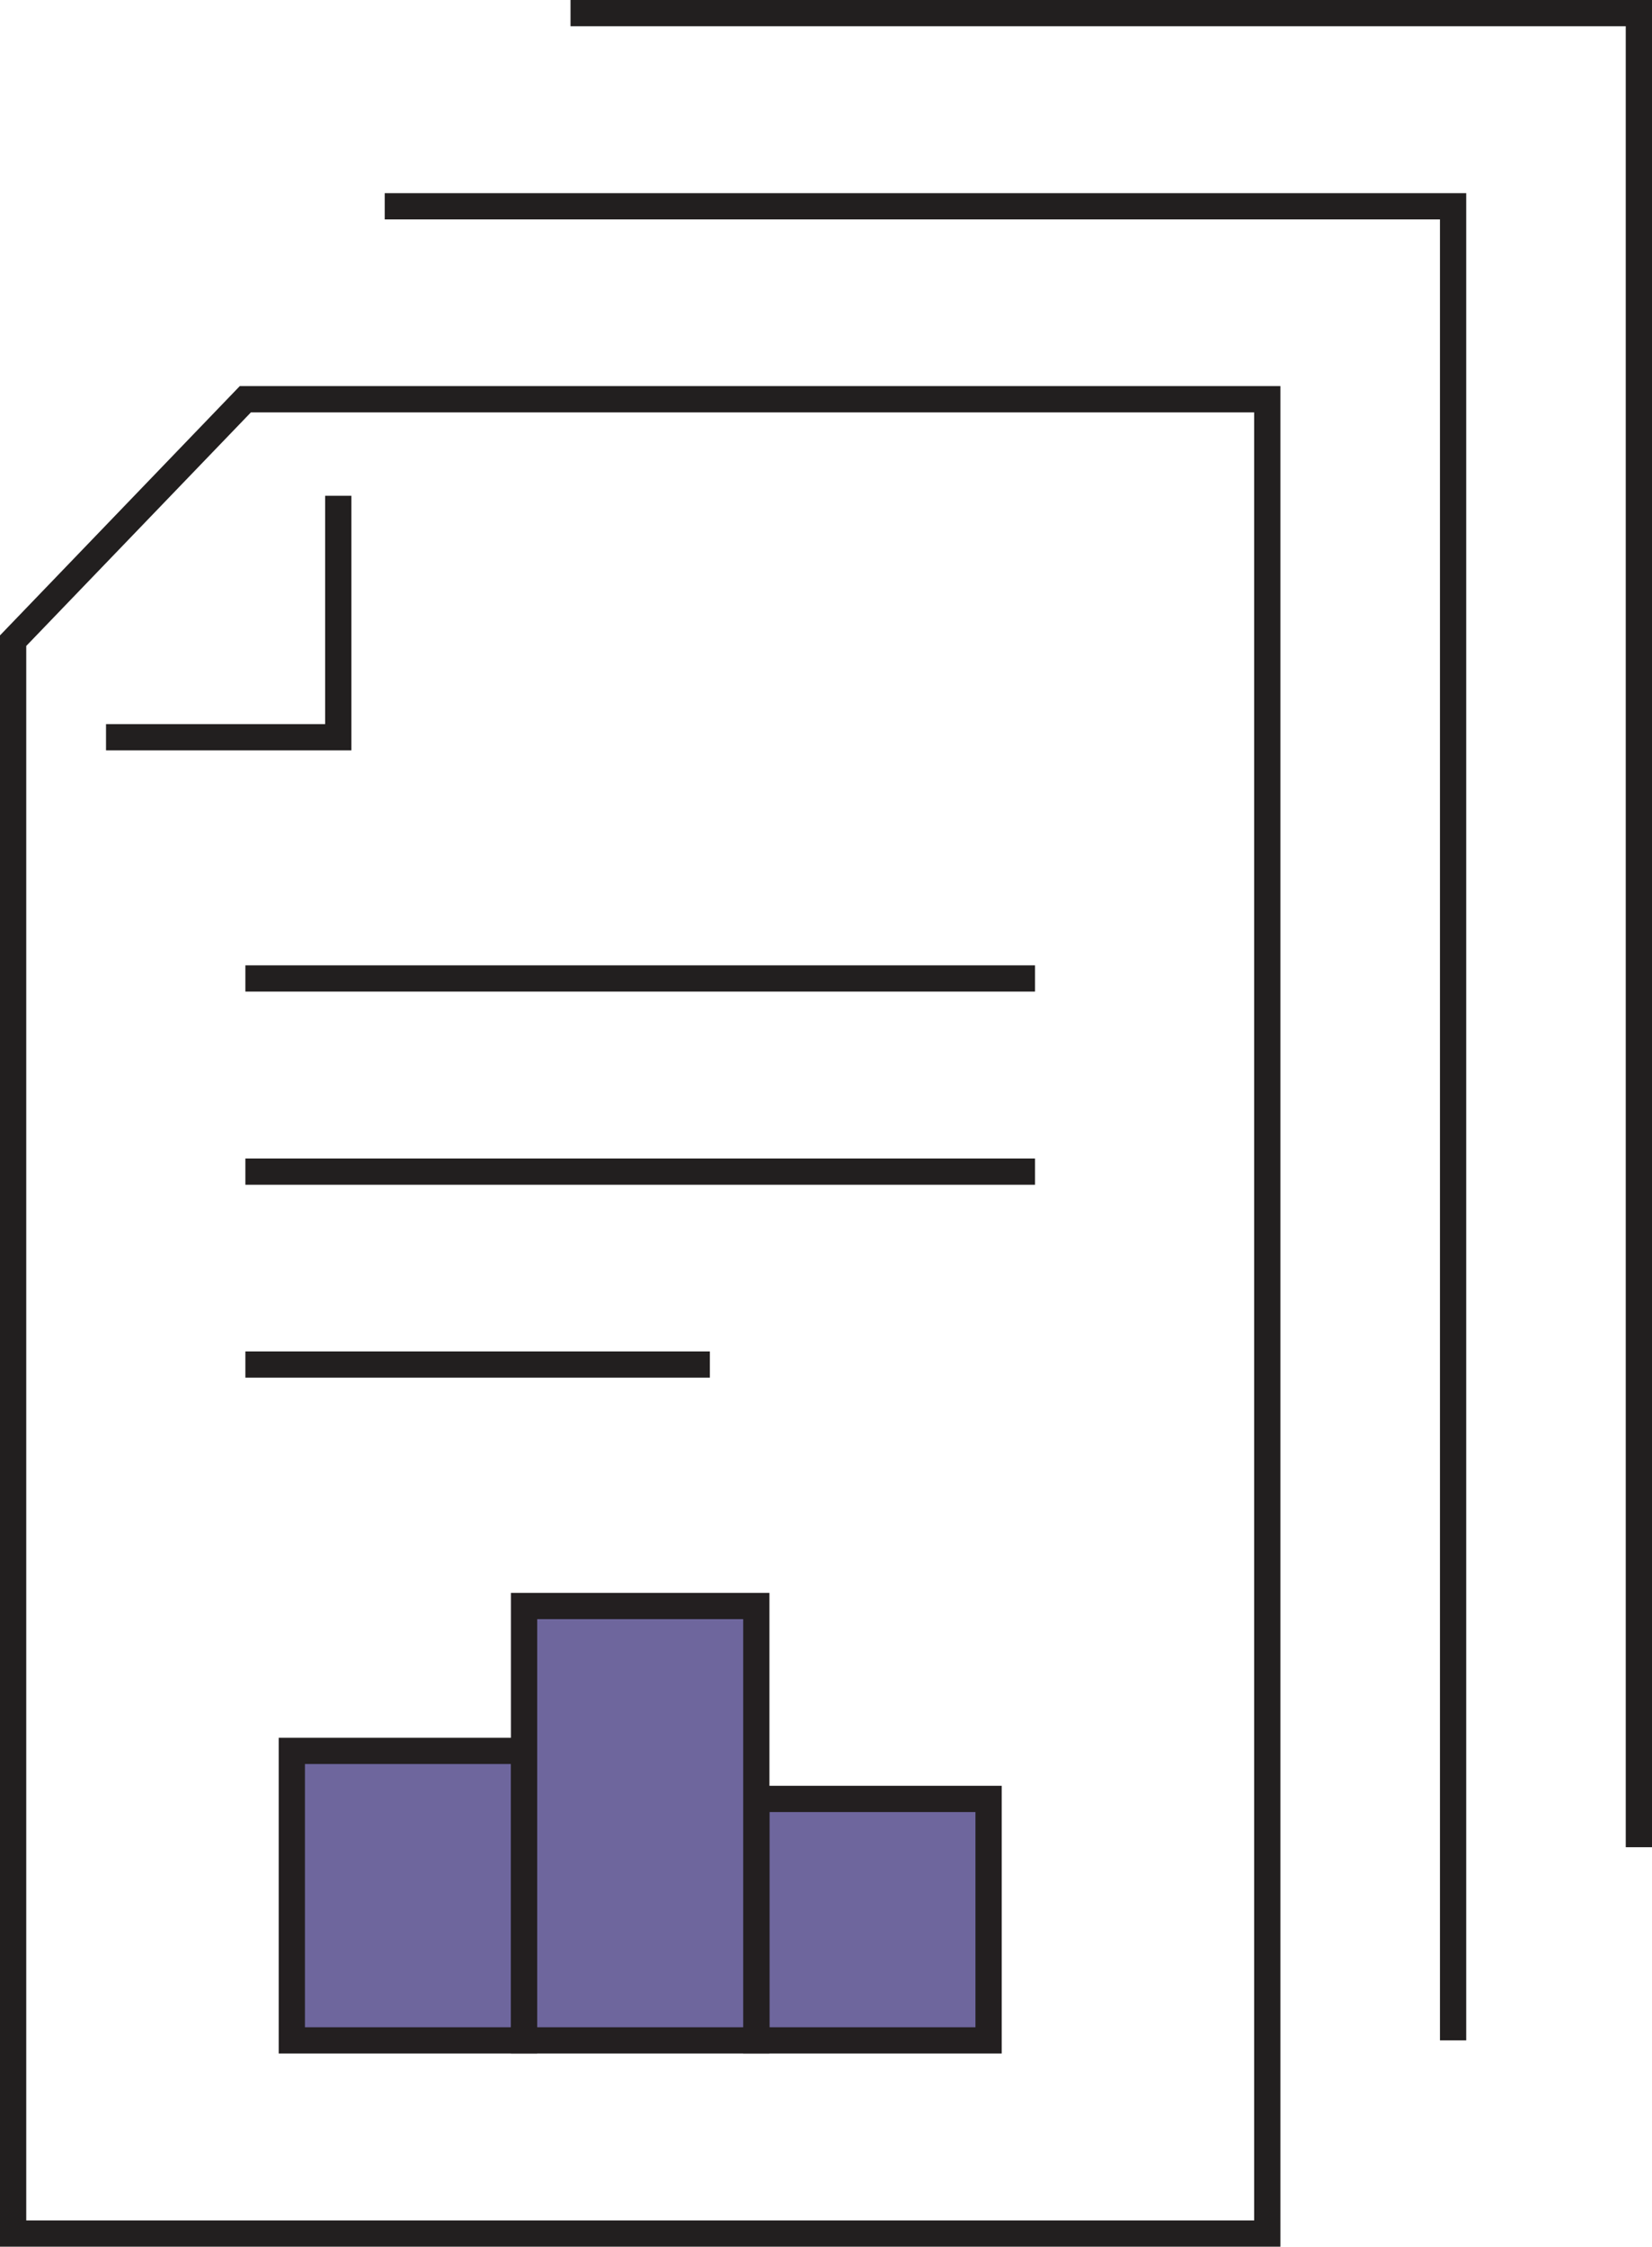
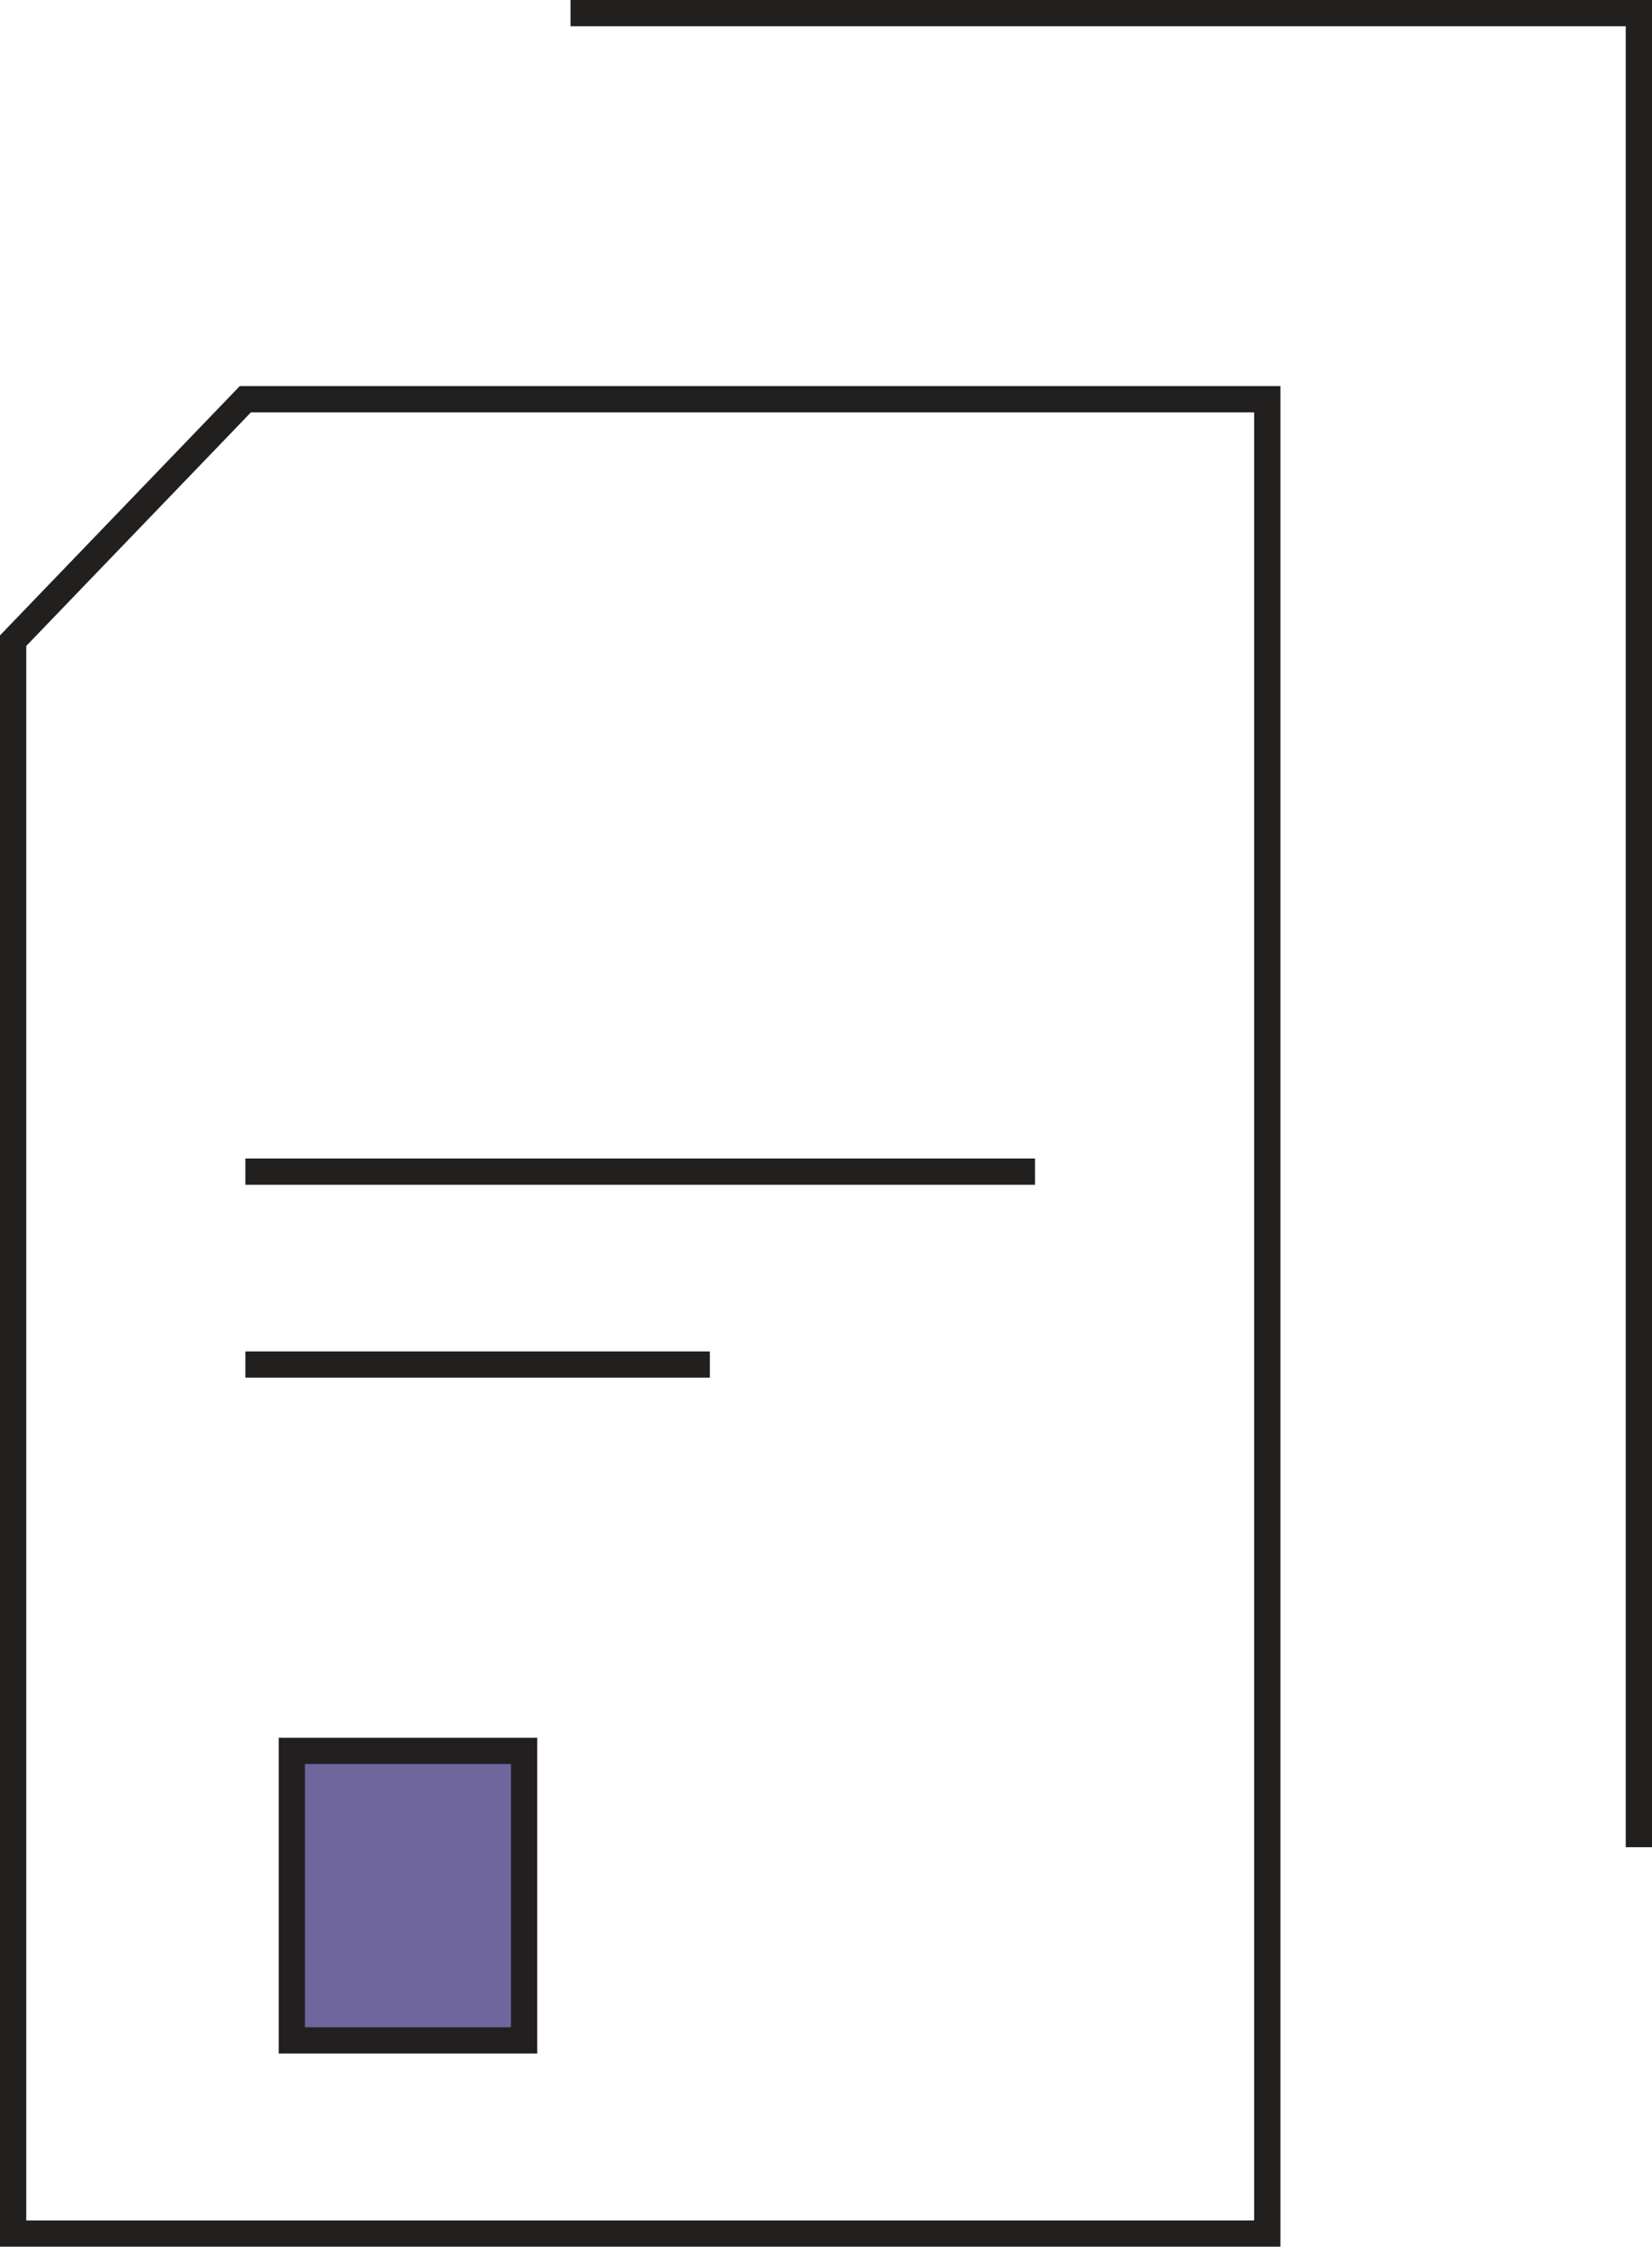
<svg xmlns="http://www.w3.org/2000/svg" id="Layer_1" data-name="Layer 1" viewBox="0 0 62.95 85.6">
  <defs>
    <style>      .cls-1 {        fill: none;        stroke: #221f1f;      }      .cls-1, .cls-2 {        stroke-miterlimit: 10;      }      .cls-2 {        fill: #6e669d;        stroke: #231f20;      }    </style>
  </defs>
  <g>
    <polygon class="cls-1" points="0.5 85.1 48.29 85.1 48.29 15.21 9.35 15.21 0.5 24.41 0.5 85.1" />
-     <polyline class="cls-1" points="55.37 77.74 55.37 7.86 14.66 7.86" />
    <polyline class="cls-1" points="62.45 70.38 62.45 0.5 21.74 0.5" />
-     <polyline class="cls-1" points="4.04 28.09 12.89 28.09 12.89 18.89" />
    <rect class="cls-2" x="11.12" y="66.71" width="8.85" height="11.03" />
-     <rect class="cls-2" x="28.82" y="68.54" width="8.85" height="9.2" />
-     <rect class="cls-2" x="19.97" y="61.19" width="8.85" height="16.55" />
    <line class="cls-1" x1="9.35" y1="51.99" x2="27.05" y2="51.99" />
    <line class="cls-1" x1="9.35" y1="44.64" x2="39.44" y2="44.64" />
-     <line class="cls-1" x1="9.35" y1="37.28" x2="39.44" y2="37.28" />
  </g>
</svg>